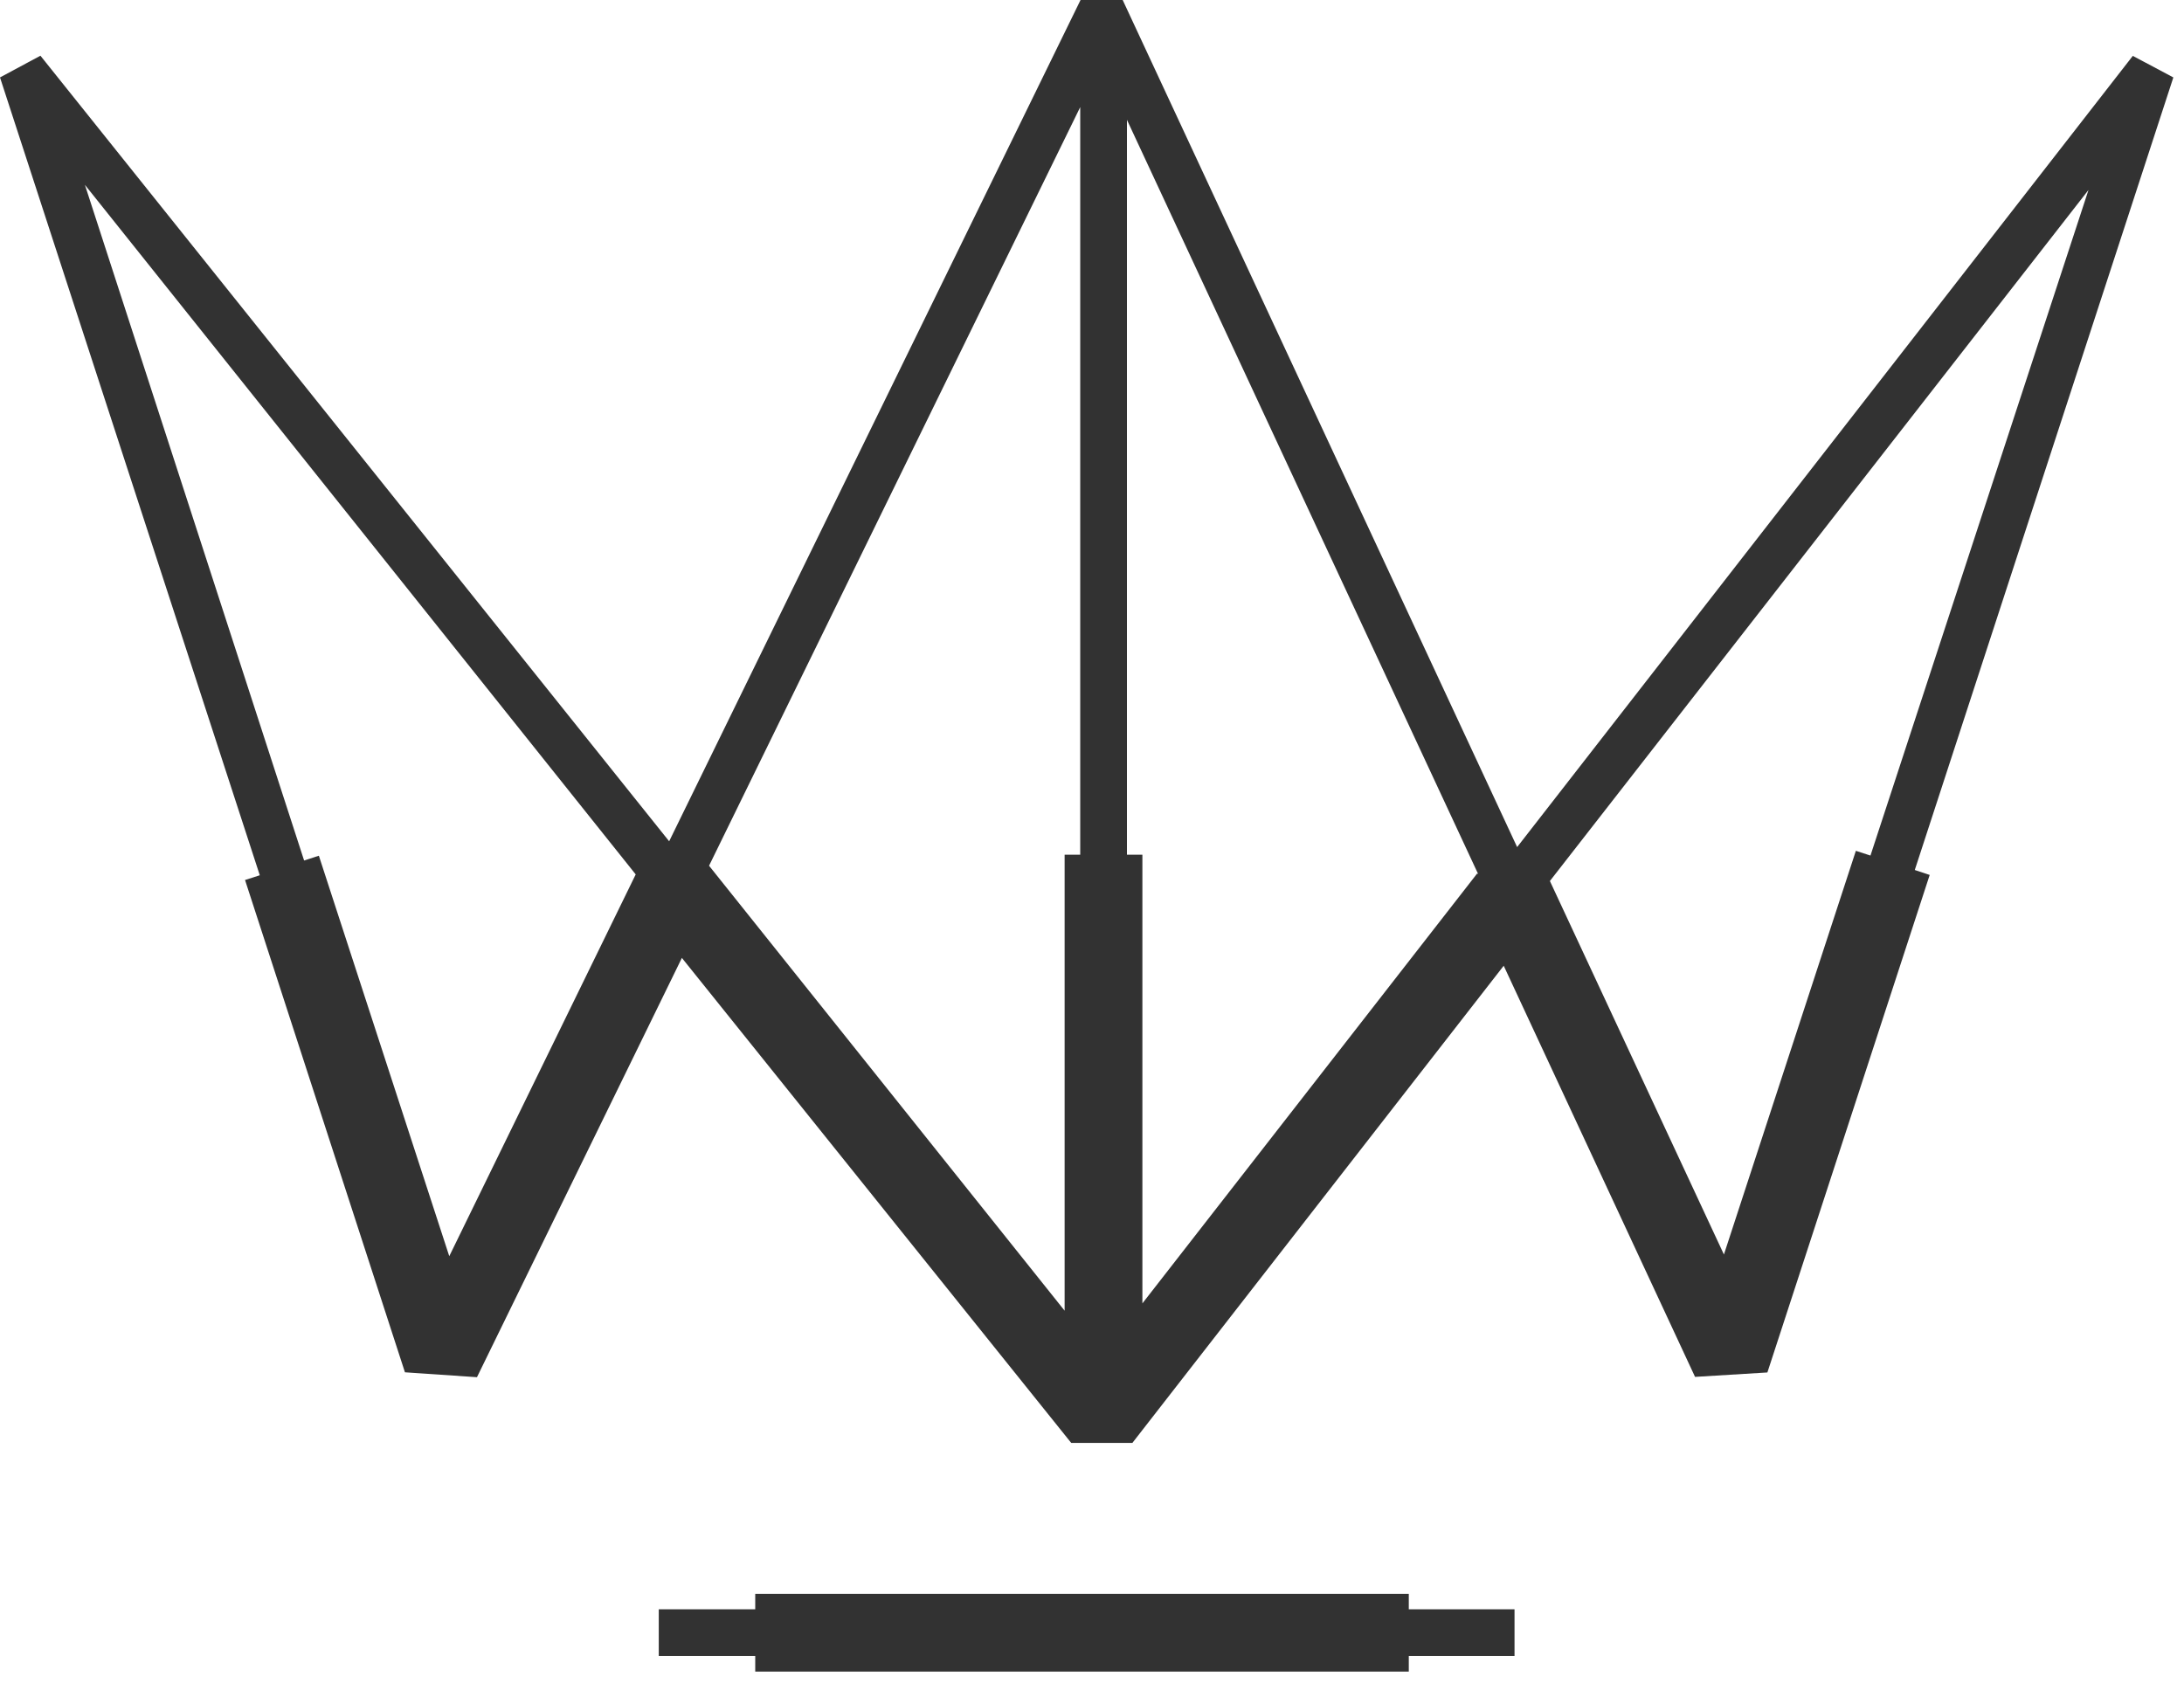
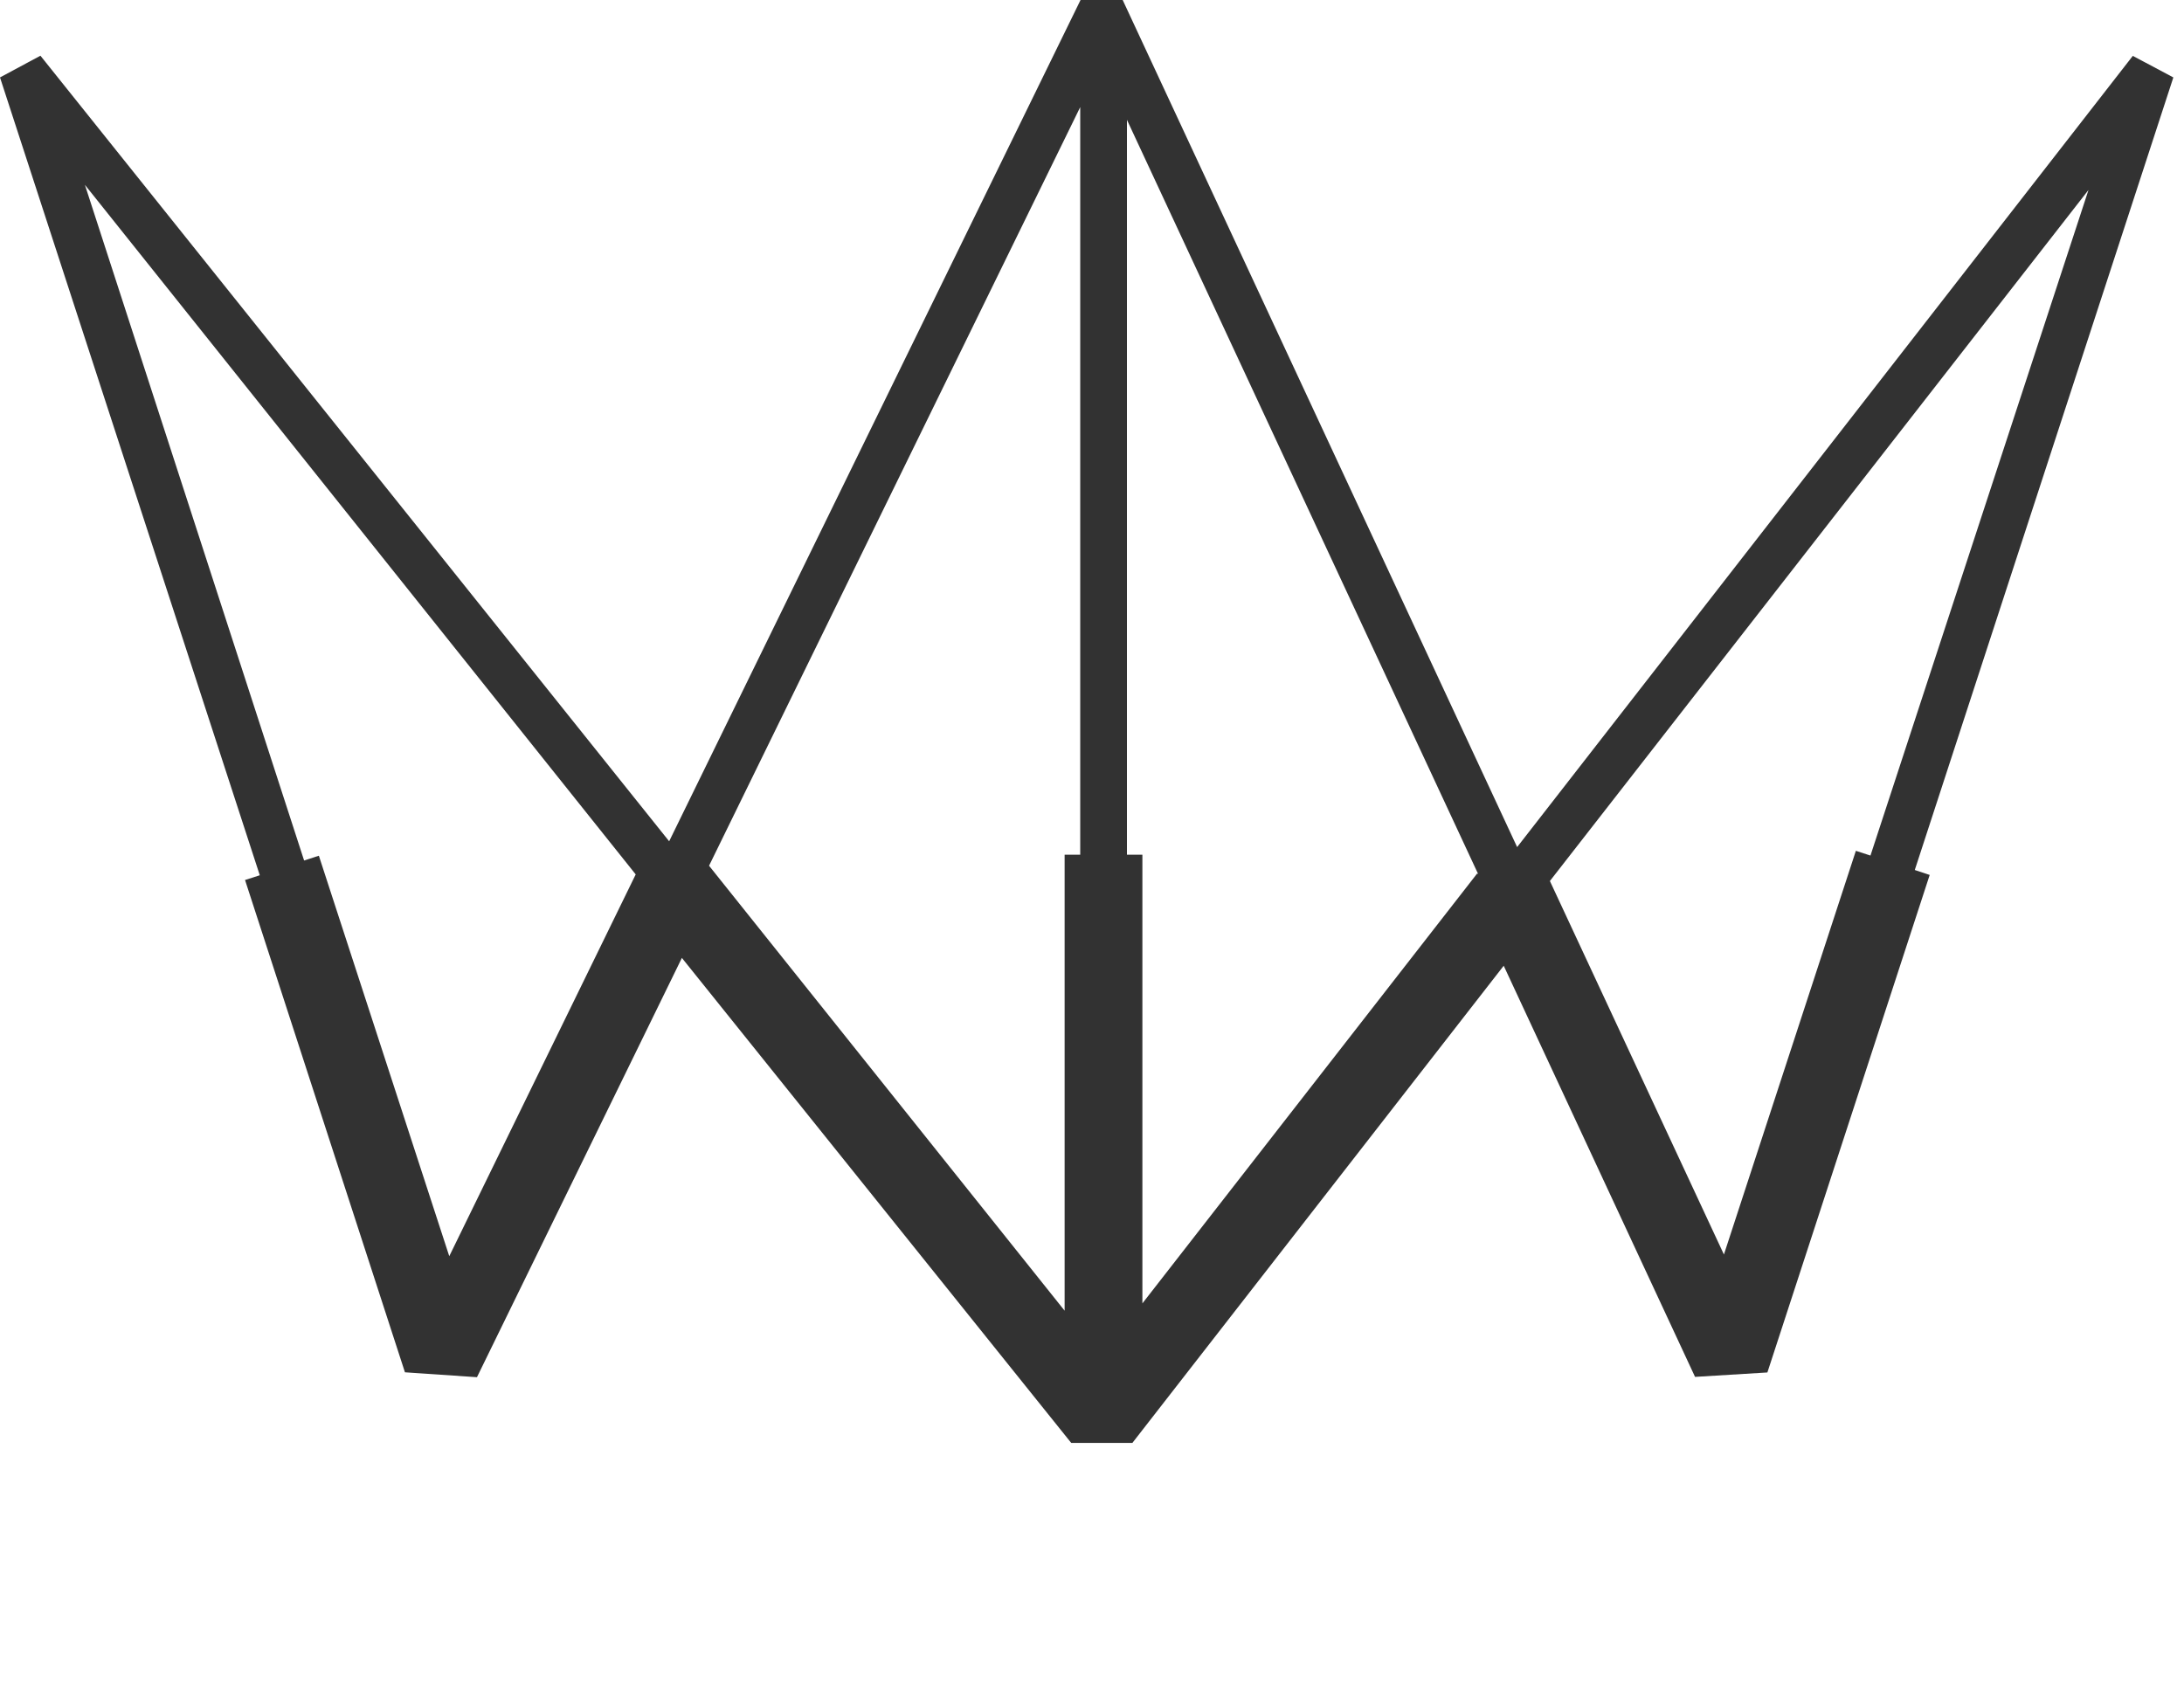
<svg xmlns="http://www.w3.org/2000/svg" width="41" height="32" viewBox="0 0 41 32" fill="none">
  <path d="M40.8 1.454L40.039 1.049L28.481 15.906L21.076 0H20.285L12.562 15.797L0.759 1.046L0 1.454L4.877 16.435L4.6 16.524L7.602 25.768L8.954 25.86L12.801 17.987L20.11 27.094H21.258L28.229 18.134L31.821 25.854L33.179 25.771L36.226 16.429L35.946 16.336L40.8 1.454ZM8.434 23.588L5.986 16.068L5.709 16.158L1.594 3.471L11.934 16.419L8.434 23.588ZM20.279 16.049H19.986V24.611L13.311 16.256L20.279 2.011V16.049ZM27.732 16.4L21.446 24.474V16.049H21.156V2.25L27.751 16.416L27.732 16.4ZM34.84 15.976L32.363 23.556L29.096 16.543L39.207 3.567L35.114 16.065L34.84 15.976Z" fill="#323232" />
-   <path d="M26.447 29.928H14.178V30.218H12.367V31.094H14.178V31.388H26.447V31.094H28.432V30.218H26.447V29.928Z" fill="#323232" />
</svg>